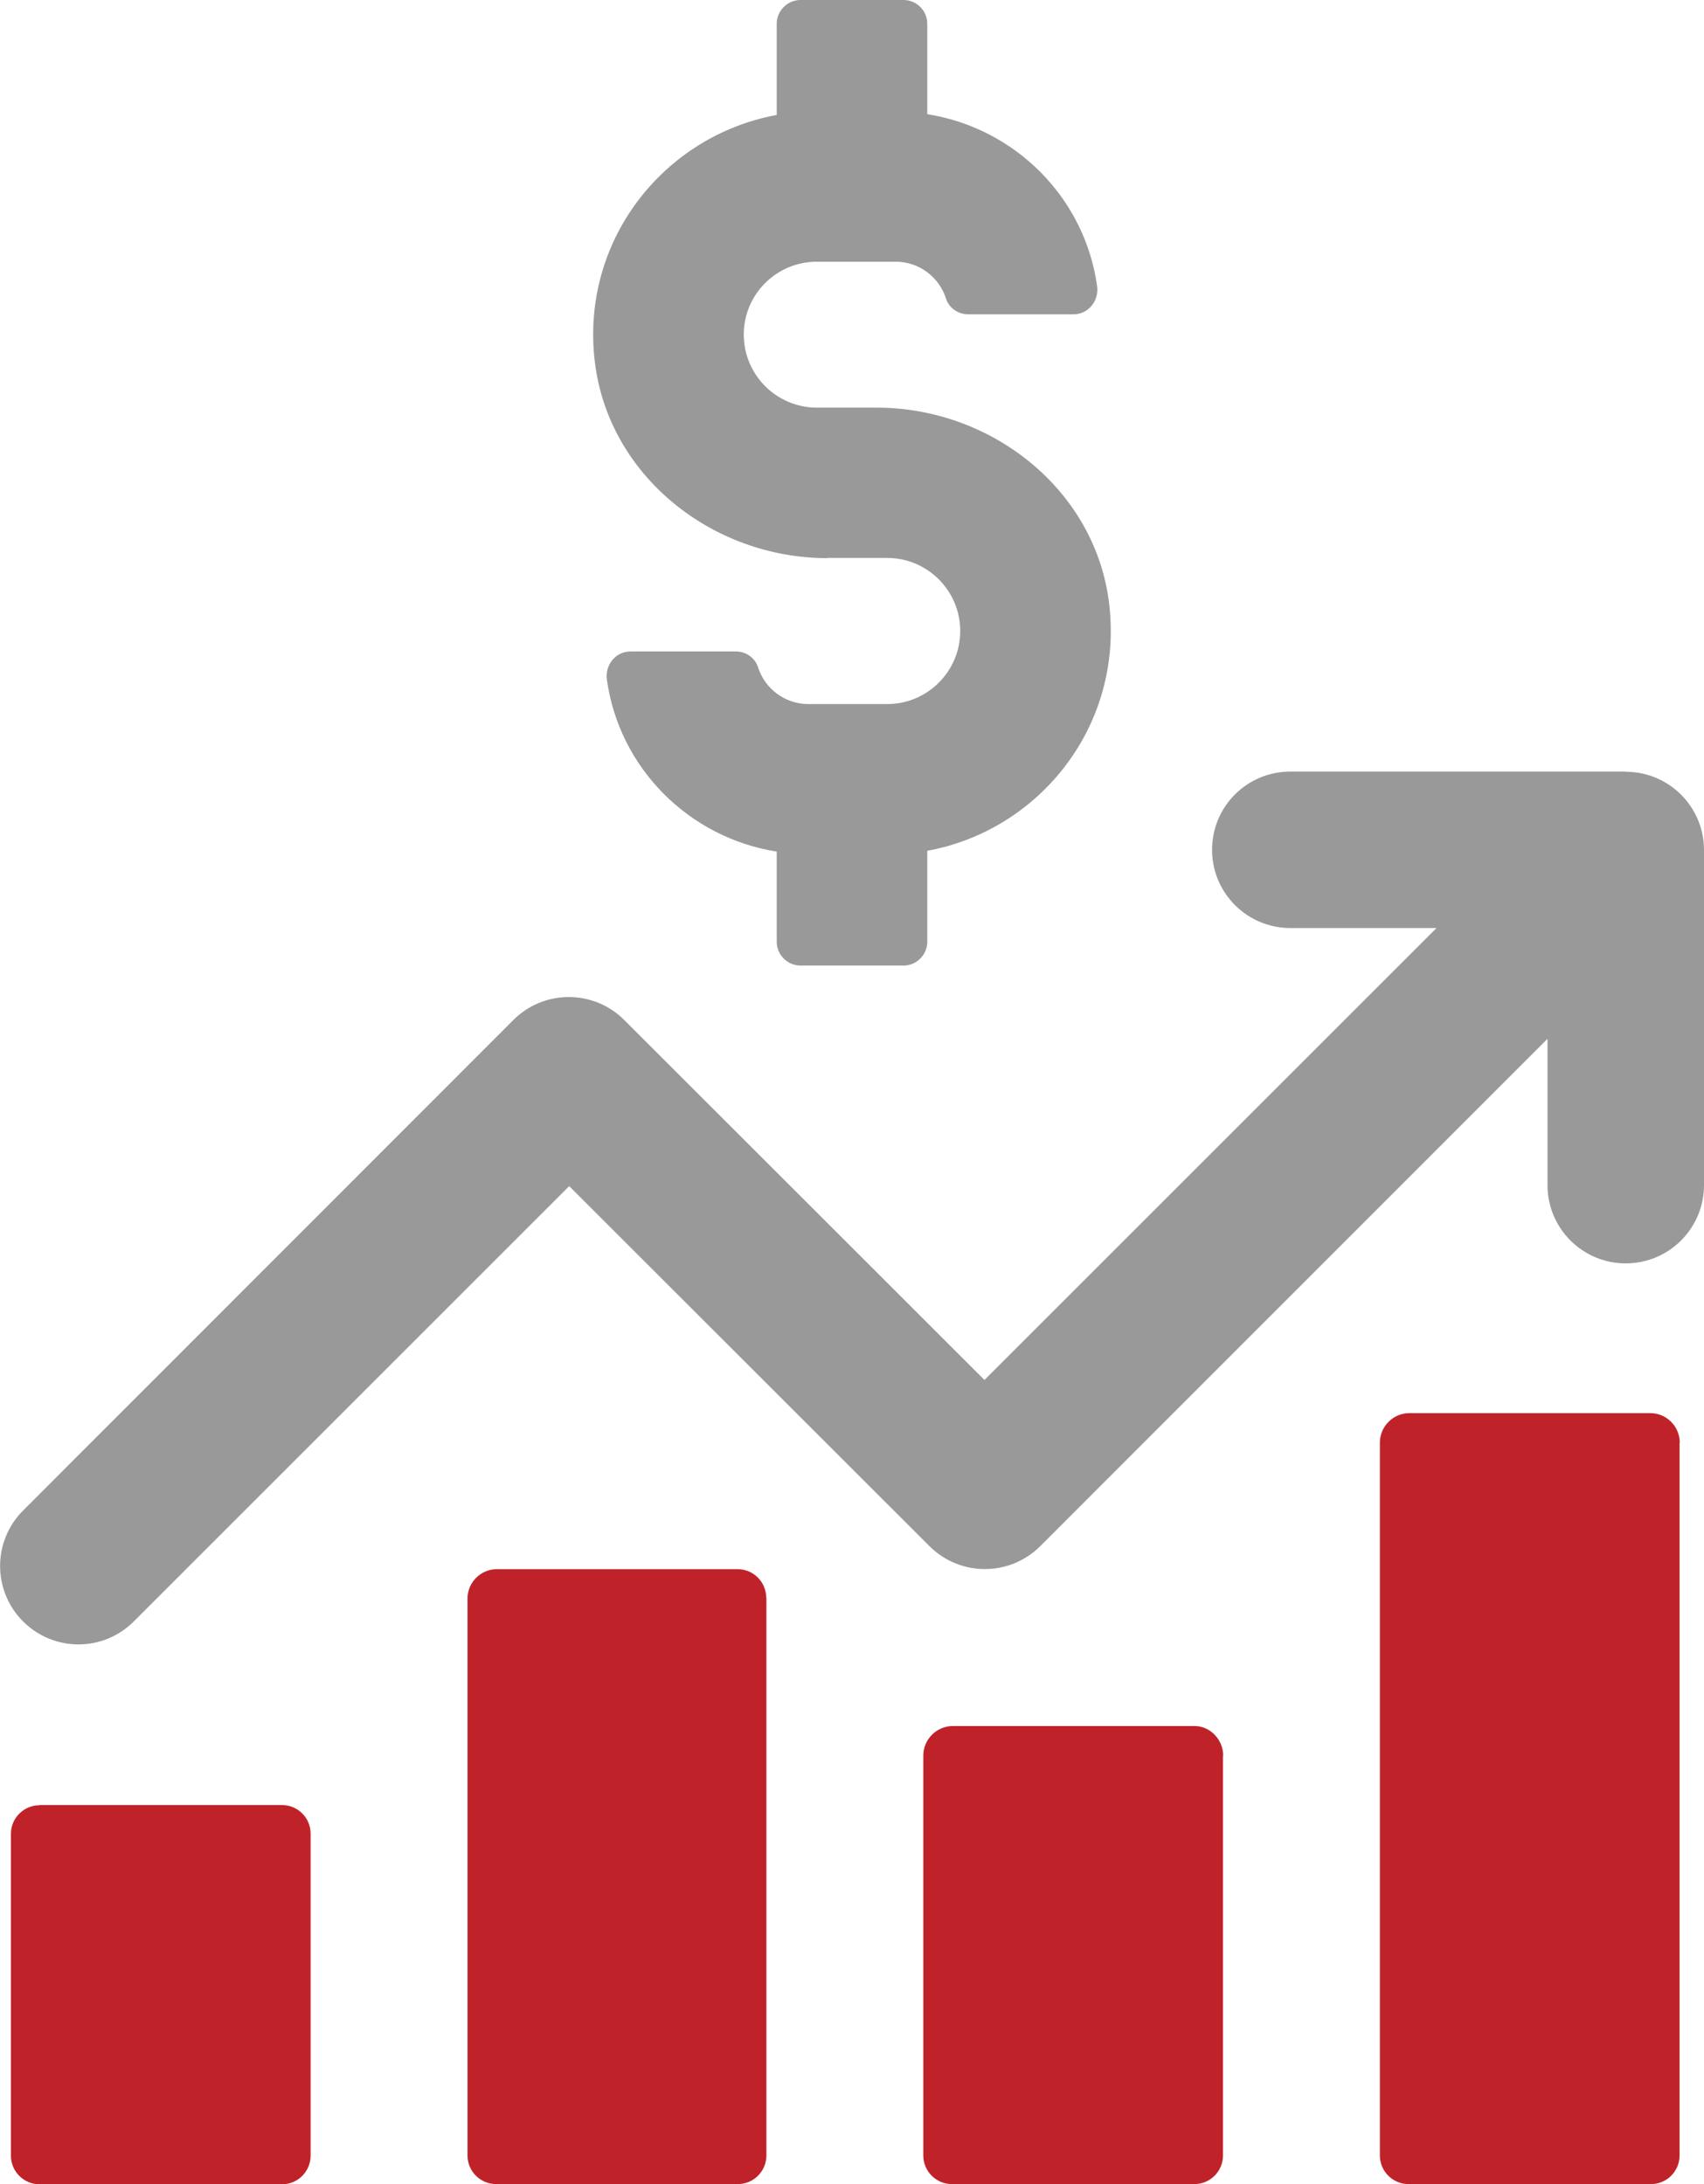
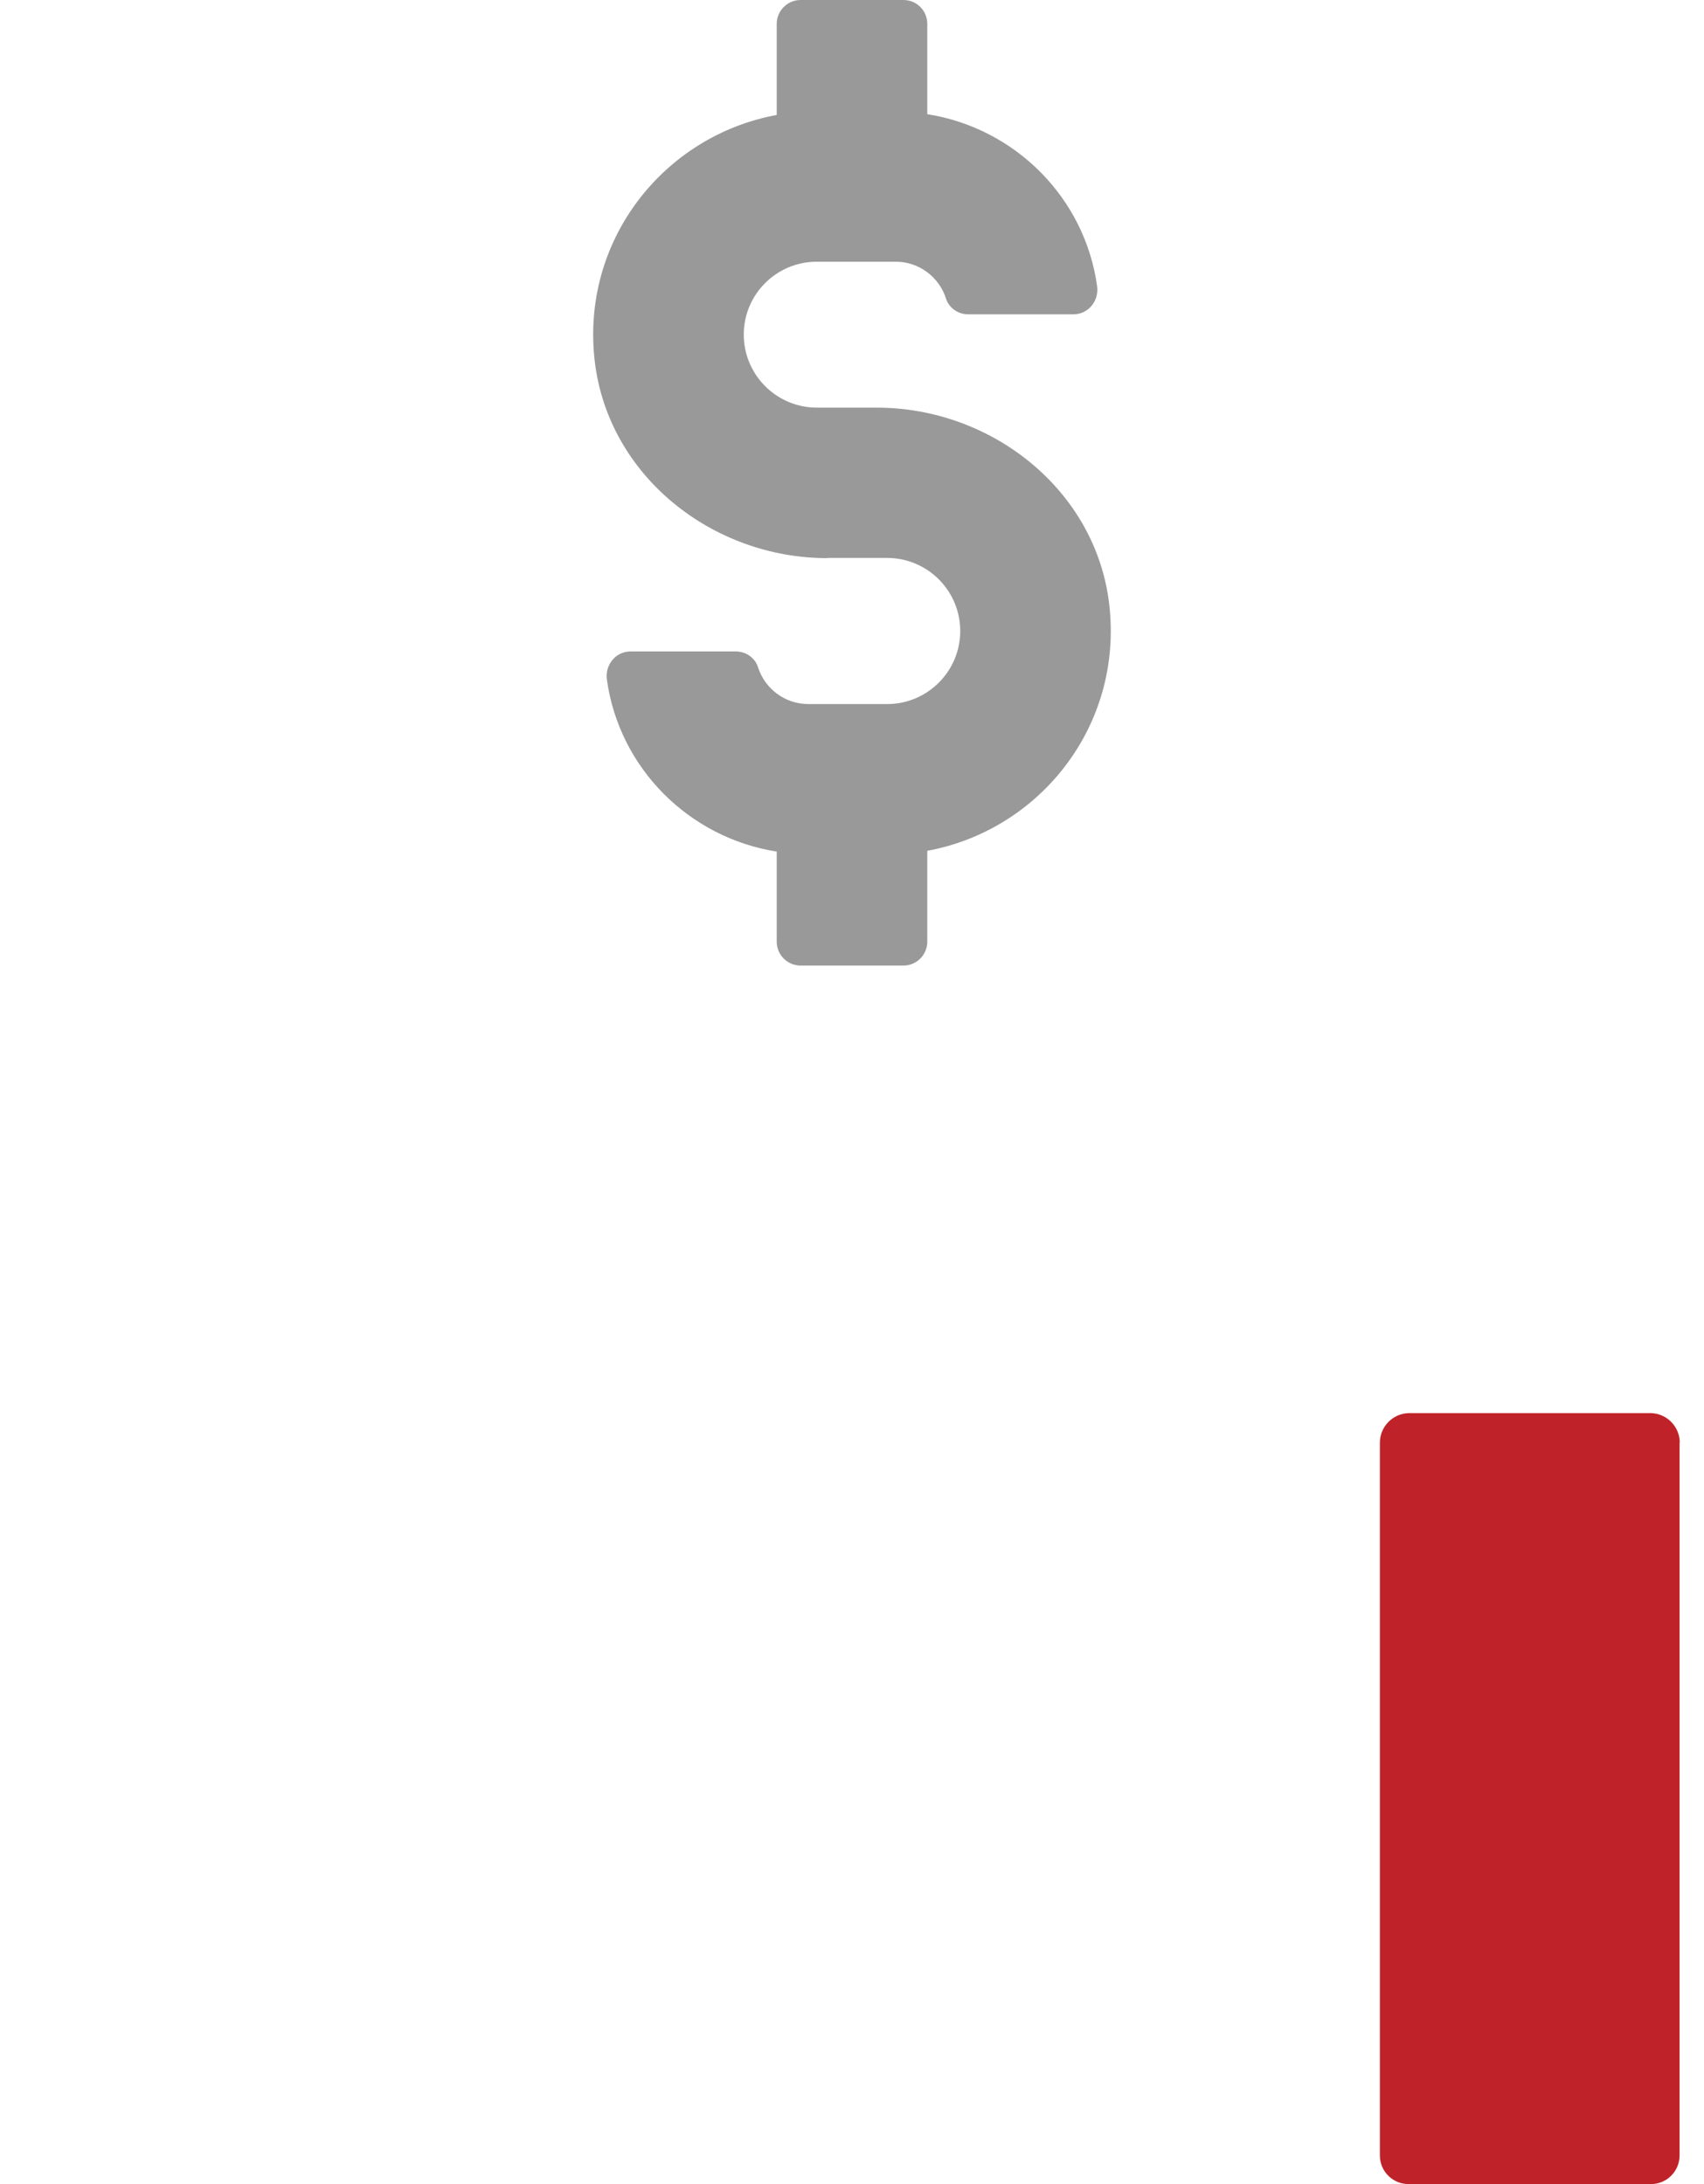
<svg xmlns="http://www.w3.org/2000/svg" id="_圖層_2" viewBox="0 0 85.8 110">
  <defs>
    <style>
      .cls-1 {
        fill: #999;
      }

      .cls-2 {
        fill: #bf2329;
      }
    </style>
  </defs>
  <g id="_圖層_2-2">
    <g>
      <g>
-         <path class="cls-1" d="m81.85,38.86h-16.88c-2.18,0-3.94,1.76-3.94,3.94s1.77,3.94,3.94,3.94h7.36l-22.76,22.76-18.14-18.13c-1.54-1.54-4.04-1.54-5.58,0L1.16,76.08c-1.54,1.54-1.54,4.04,0,5.58.77.77,1.78,1.16,2.79,1.16s2.02-.39,2.79-1.16l21.92-21.92,18.14,18.13c1.54,1.54,4.04,1.54,5.58,0l25.54-25.55v7.37c0,2.18,1.77,3.94,3.94,3.94s3.94-1.76,3.94-3.94v-16.88c0-2.18-1.77-3.94-3.94-3.94Z" />
-         <path class="cls-2" d="m1.99,90.91h12.21c.79,0,1.44.64,1.44,1.44v16.22c0,.79-.64,1.44-1.44,1.44H1.99c-.79,0-1.44-.64-1.44-1.44v-16.21c0-.79.64-1.44,1.44-1.44Z" />
-         <path class="cls-2" d="m38.59,80.47v28.09c0,.79-.64,1.44-1.44,1.44h-12.17c-.79,0-1.44-.64-1.44-1.44v-28.05c0-.82.67-1.48,1.48-1.48h12.12c.79,0,1.44.64,1.44,1.44Z" />
        <path class="cls-2" d="m84.57,72.66v35.9c0,.79-.64,1.44-1.44,1.44h-12.21c-.79,0-1.44-.64-1.44-1.44v-35.9c0-.82.67-1.49,1.49-1.49h12.12c.82,0,1.49.67,1.49,1.49Z" />
-         <path class="cls-2" d="m61.58,88.42v20.14c0,.79-.64,1.44-1.44,1.44h-12.21c-.79,0-1.44-.64-1.44-1.44v-20.14c0-.82.67-1.49,1.49-1.49h12.17c.77,0,1.44.67,1.44,1.49Z" />
      </g>
      <path class="cls-1" d="m41.66,28.1h3.01c2.03,0,3.68,1.65,3.68,3.68s-1.65,3.68-3.68,3.68h-3.97c-1.18,0-2.19-.78-2.53-1.85-.15-.48-.61-.8-1.12-.8h-5.3c-.75,0-1.3.68-1.19,1.43.62,4.44,4.12,7.95,8.55,8.65v4.54c0,.66.54,1.2,1.2,1.2h5.18c.66,0,1.2-.54,1.2-1.2v-4.58c5.67-1.04,9.88-6.31,9.16-12.43-.68-5.75-5.92-9.89-11.71-9.89h-3.01c-2.03,0-3.68-1.65-3.68-3.68s1.65-3.67,3.68-3.67h3.97c1.18,0,2.19.78,2.53,1.85.15.48.61.8,1.12.8h5.3c.75,0,1.3-.68,1.19-1.43-.62-4.44-4.12-7.95-8.55-8.65V1.2c0-.67-.54-1.2-1.2-1.2h-5.18c-.66,0-1.2.54-1.2,1.2v4.59c-5.67,1.04-9.89,6.31-9.16,12.43.69,5.75,5.92,9.89,11.71,9.89Z" />
    </g>
  </g>
</svg>